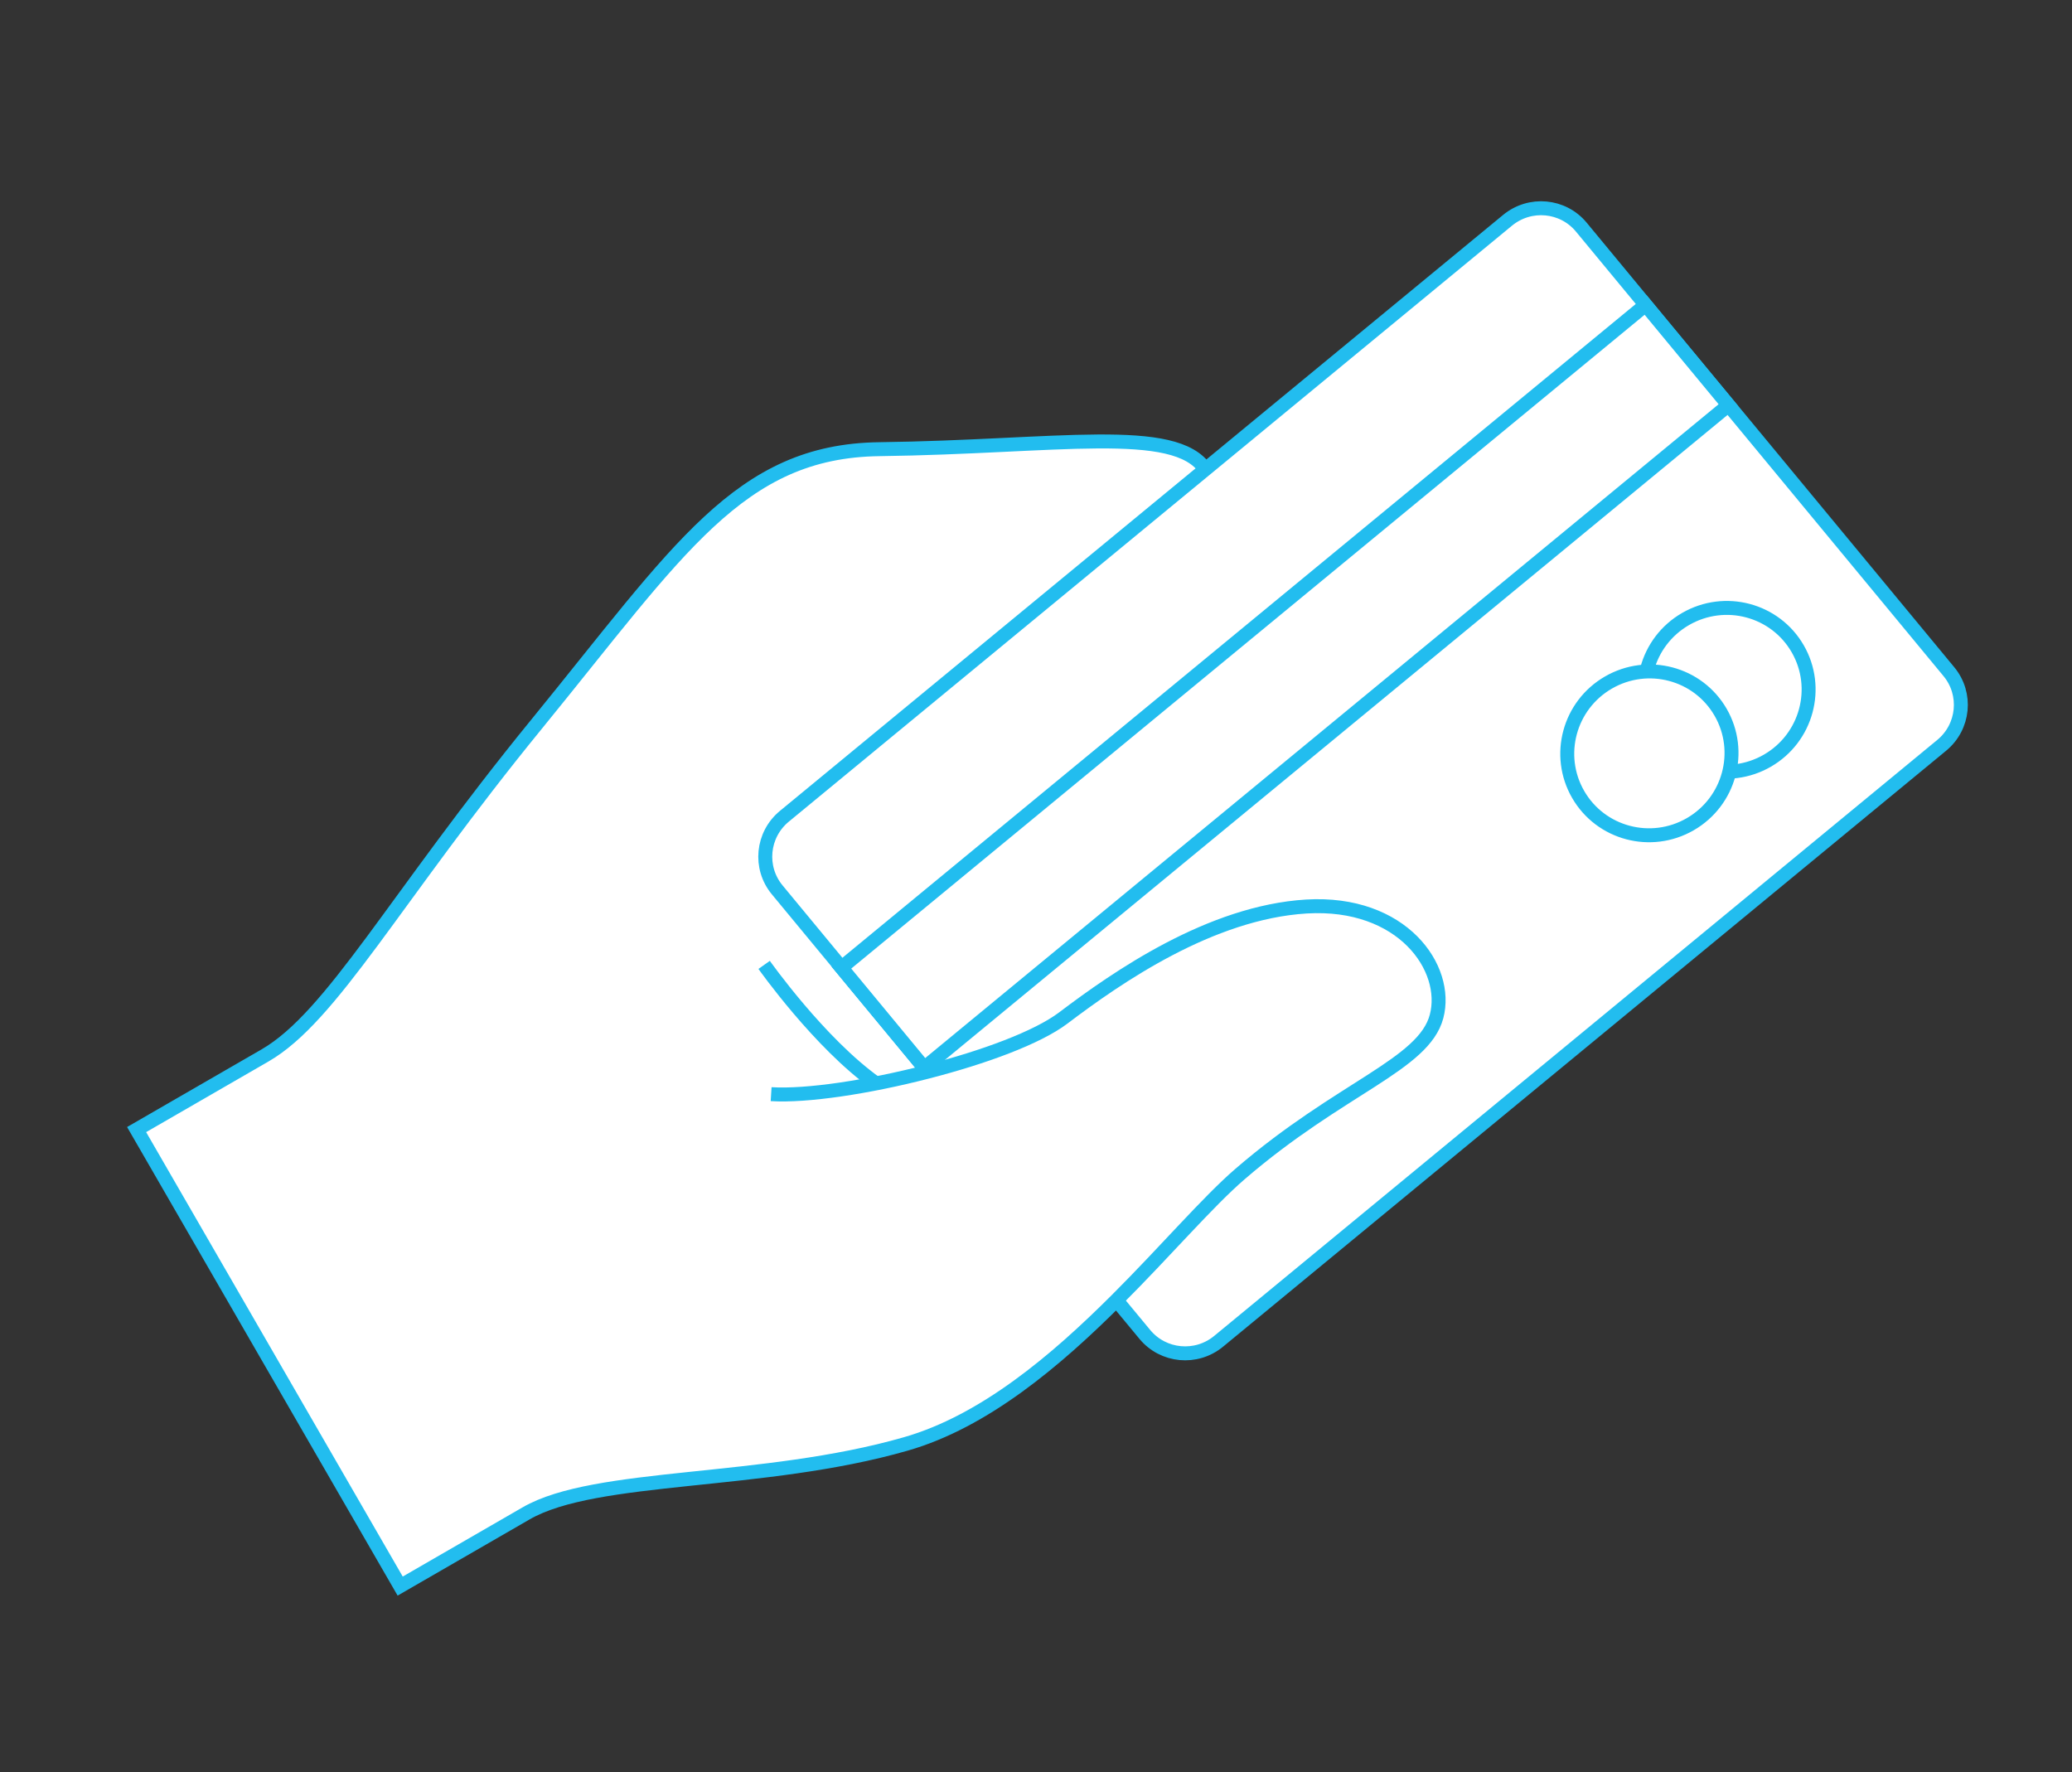
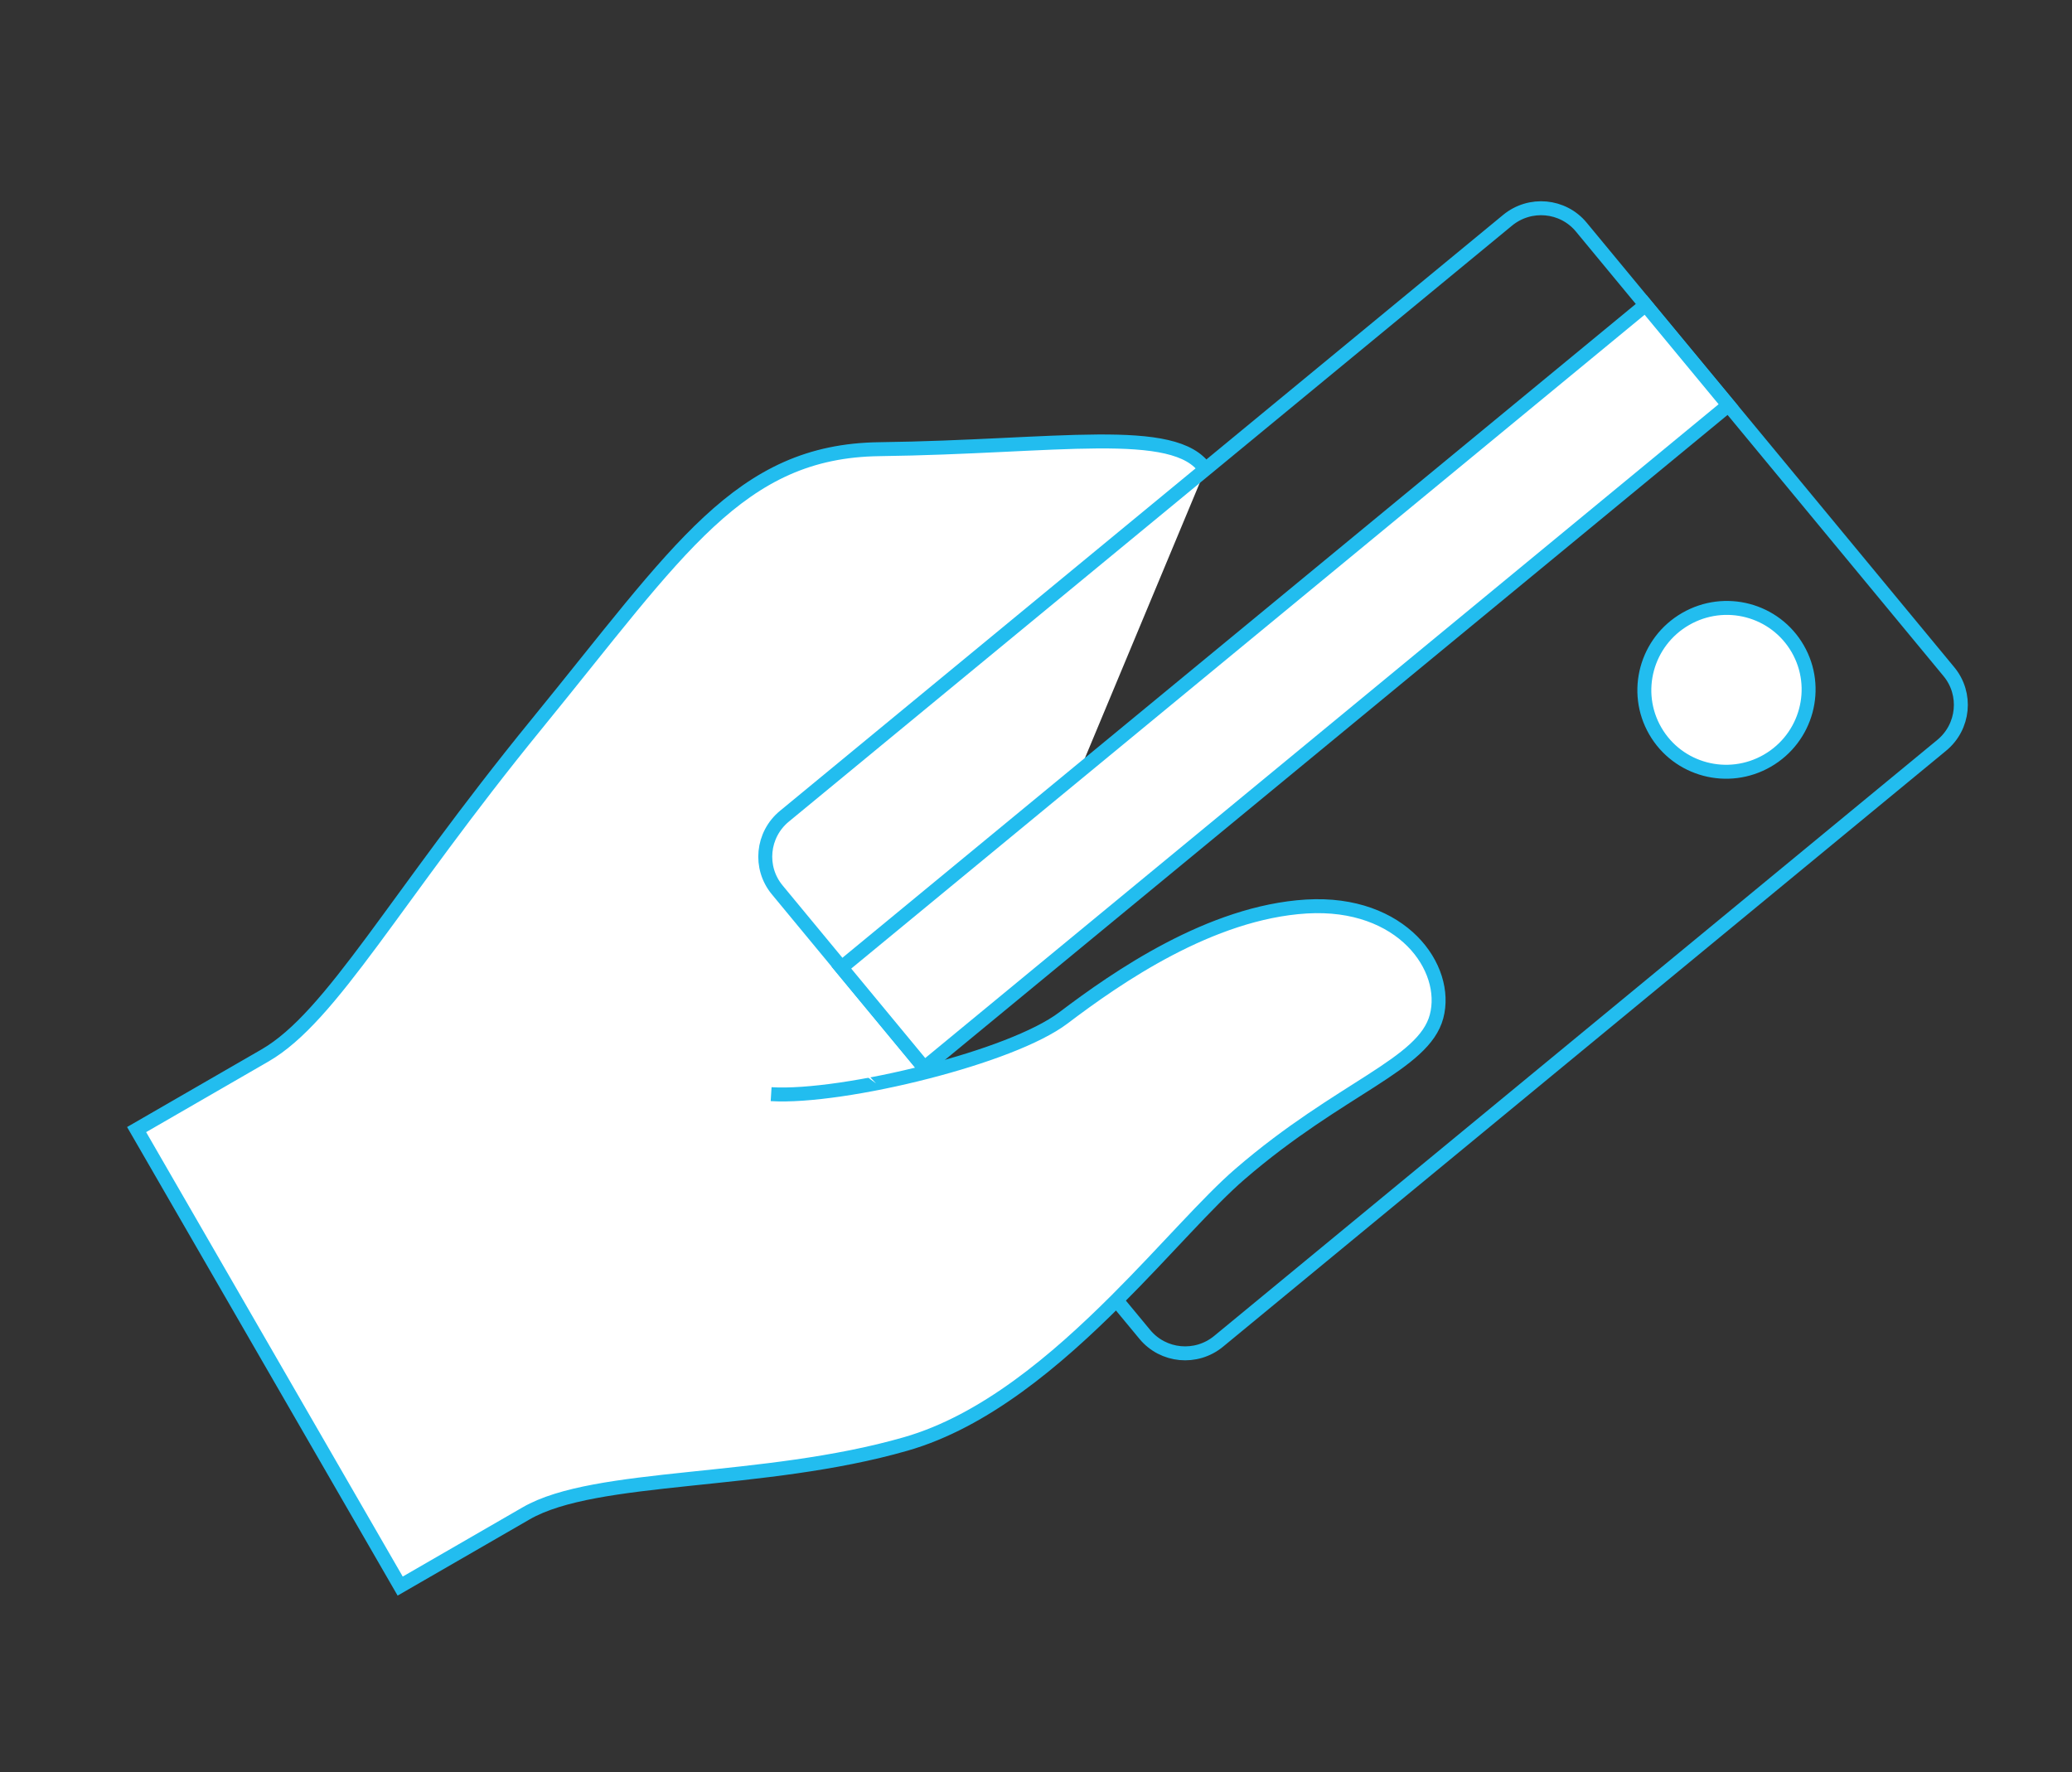
<svg xmlns="http://www.w3.org/2000/svg" width="297" height="254" viewBox="0 0 297 254" fill="none">
  <rect x="0" y="0" width="297" height="254" fill="#333333" stroke="none" />
  <path d="M172.779 67.277C168.441 60.792 151.432 64.064 126.056 64.384C105.956 64.637 97.329 78.782 76.892 103.825C56.456 128.868 47.625 145.721 37.984 151.287L19.582 161.911L57.361 227.345L75.419 216.919C85.404 211.154 109.35 212.867 129.835 206.971C141.106 203.738 151.369 195.021 160.037 186.367C167.114 179.303 173.125 172.263 177.755 168.274C192.164 155.85 204.073 152.624 205.915 145.697C207.746 138.776 201.023 129.118 187.265 129.936C173.503 130.77 160.096 140.094 152.429 145.902C148.683 148.736 141 151.549 132.955 153.617C124.503 155.8 148.43 138.228 143.31 137.91" fill="white" />
-   <path d="M160.038 186.367L164.096 191.27C166.732 194.458 171.468 194.904 174.676 192.26L278.327 106.829C281.535 104.185 281.993 99.465 279.357 96.278L247.755 58.059L235.872 43.692L226.665 32.557C224.029 29.369 219.299 28.933 216.091 31.577L162.86 75.446L112.434 116.999C109.226 119.643 108.767 124.362 111.404 127.55L120.611 138.685L132.494 153.052L132.955 153.617" fill="white" />
  <path d="M160.038 186.367L164.096 191.27C166.732 194.458 171.468 194.904 174.676 192.26L278.327 106.829C281.535 104.185 281.993 99.465 279.357 96.278L247.755 58.059L235.872 43.692L226.665 32.557C224.029 29.369 219.299 28.933 216.091 31.577L162.86 75.446L112.434 116.999C109.226 119.643 108.767 124.362 111.404 127.55L120.611 138.685L132.494 153.052L132.955 153.617" stroke="#22BDEF" stroke-width="2" stroke-miterlimit="10" />
  <path d="M235.873 43.711L120.606 138.699L132.487 153.065L247.753 58.077L235.873 43.711Z" fill="white" stroke="#22BDEF" stroke-width="2" stroke-miterlimit="10" />
  <path d="M253.336 109.034C258.973 105.779 260.919 98.595 257.681 92.987C254.443 87.379 247.248 85.471 241.611 88.726C235.973 91.981 234.028 99.165 237.266 104.773C240.504 110.381 247.698 112.289 253.336 109.034Z" fill="white" stroke="#22BDEF" stroke-width="2" stroke-miterlimit="10" />
-   <path d="M242.285 118.138C247.923 114.883 249.868 107.698 246.63 102.09C243.392 96.482 236.198 94.575 230.56 97.829C224.923 101.084 222.977 108.269 226.215 113.877C229.453 119.485 236.648 121.393 242.285 118.138Z" fill="white" stroke="#22BDEF" stroke-width="2" stroke-miterlimit="10" />
  <path d="M172.779 67.277C168.441 60.792 151.432 64.064 126.056 64.384C105.956 64.637 97.329 78.782 76.892 103.825C56.456 128.868 47.625 145.721 37.984 151.287L19.582 161.911L57.361 227.345L75.419 216.919C85.404 211.154 109.35 212.867 129.835 206.971C141.106 203.738 151.369 195.021 160.037 186.367C167.114 179.303 173.125 172.263 177.755 168.274C192.164 155.85 204.073 152.624 205.915 145.697C207.746 138.776 201.023 129.118 187.265 129.936C173.503 130.77 160.096 140.094 152.429 145.902C148.683 148.736 141 151.549 132.955 153.617C124.503 155.8 115.653 157.152 110.533 156.834" stroke="#22BDEF" stroke-width="2" stroke-miterlimit="10" />
  <path d="M109.532 138.305C109.532 138.305 117.481 149.549 125.571 155.291L109.532 138.305Z" fill="white" />
-   <path d="M109.532 138.305C109.532 138.305 117.481 149.549 125.571 155.291" stroke="#22BDEF" stroke-width="2" stroke-miterlimit="10" />
</svg>